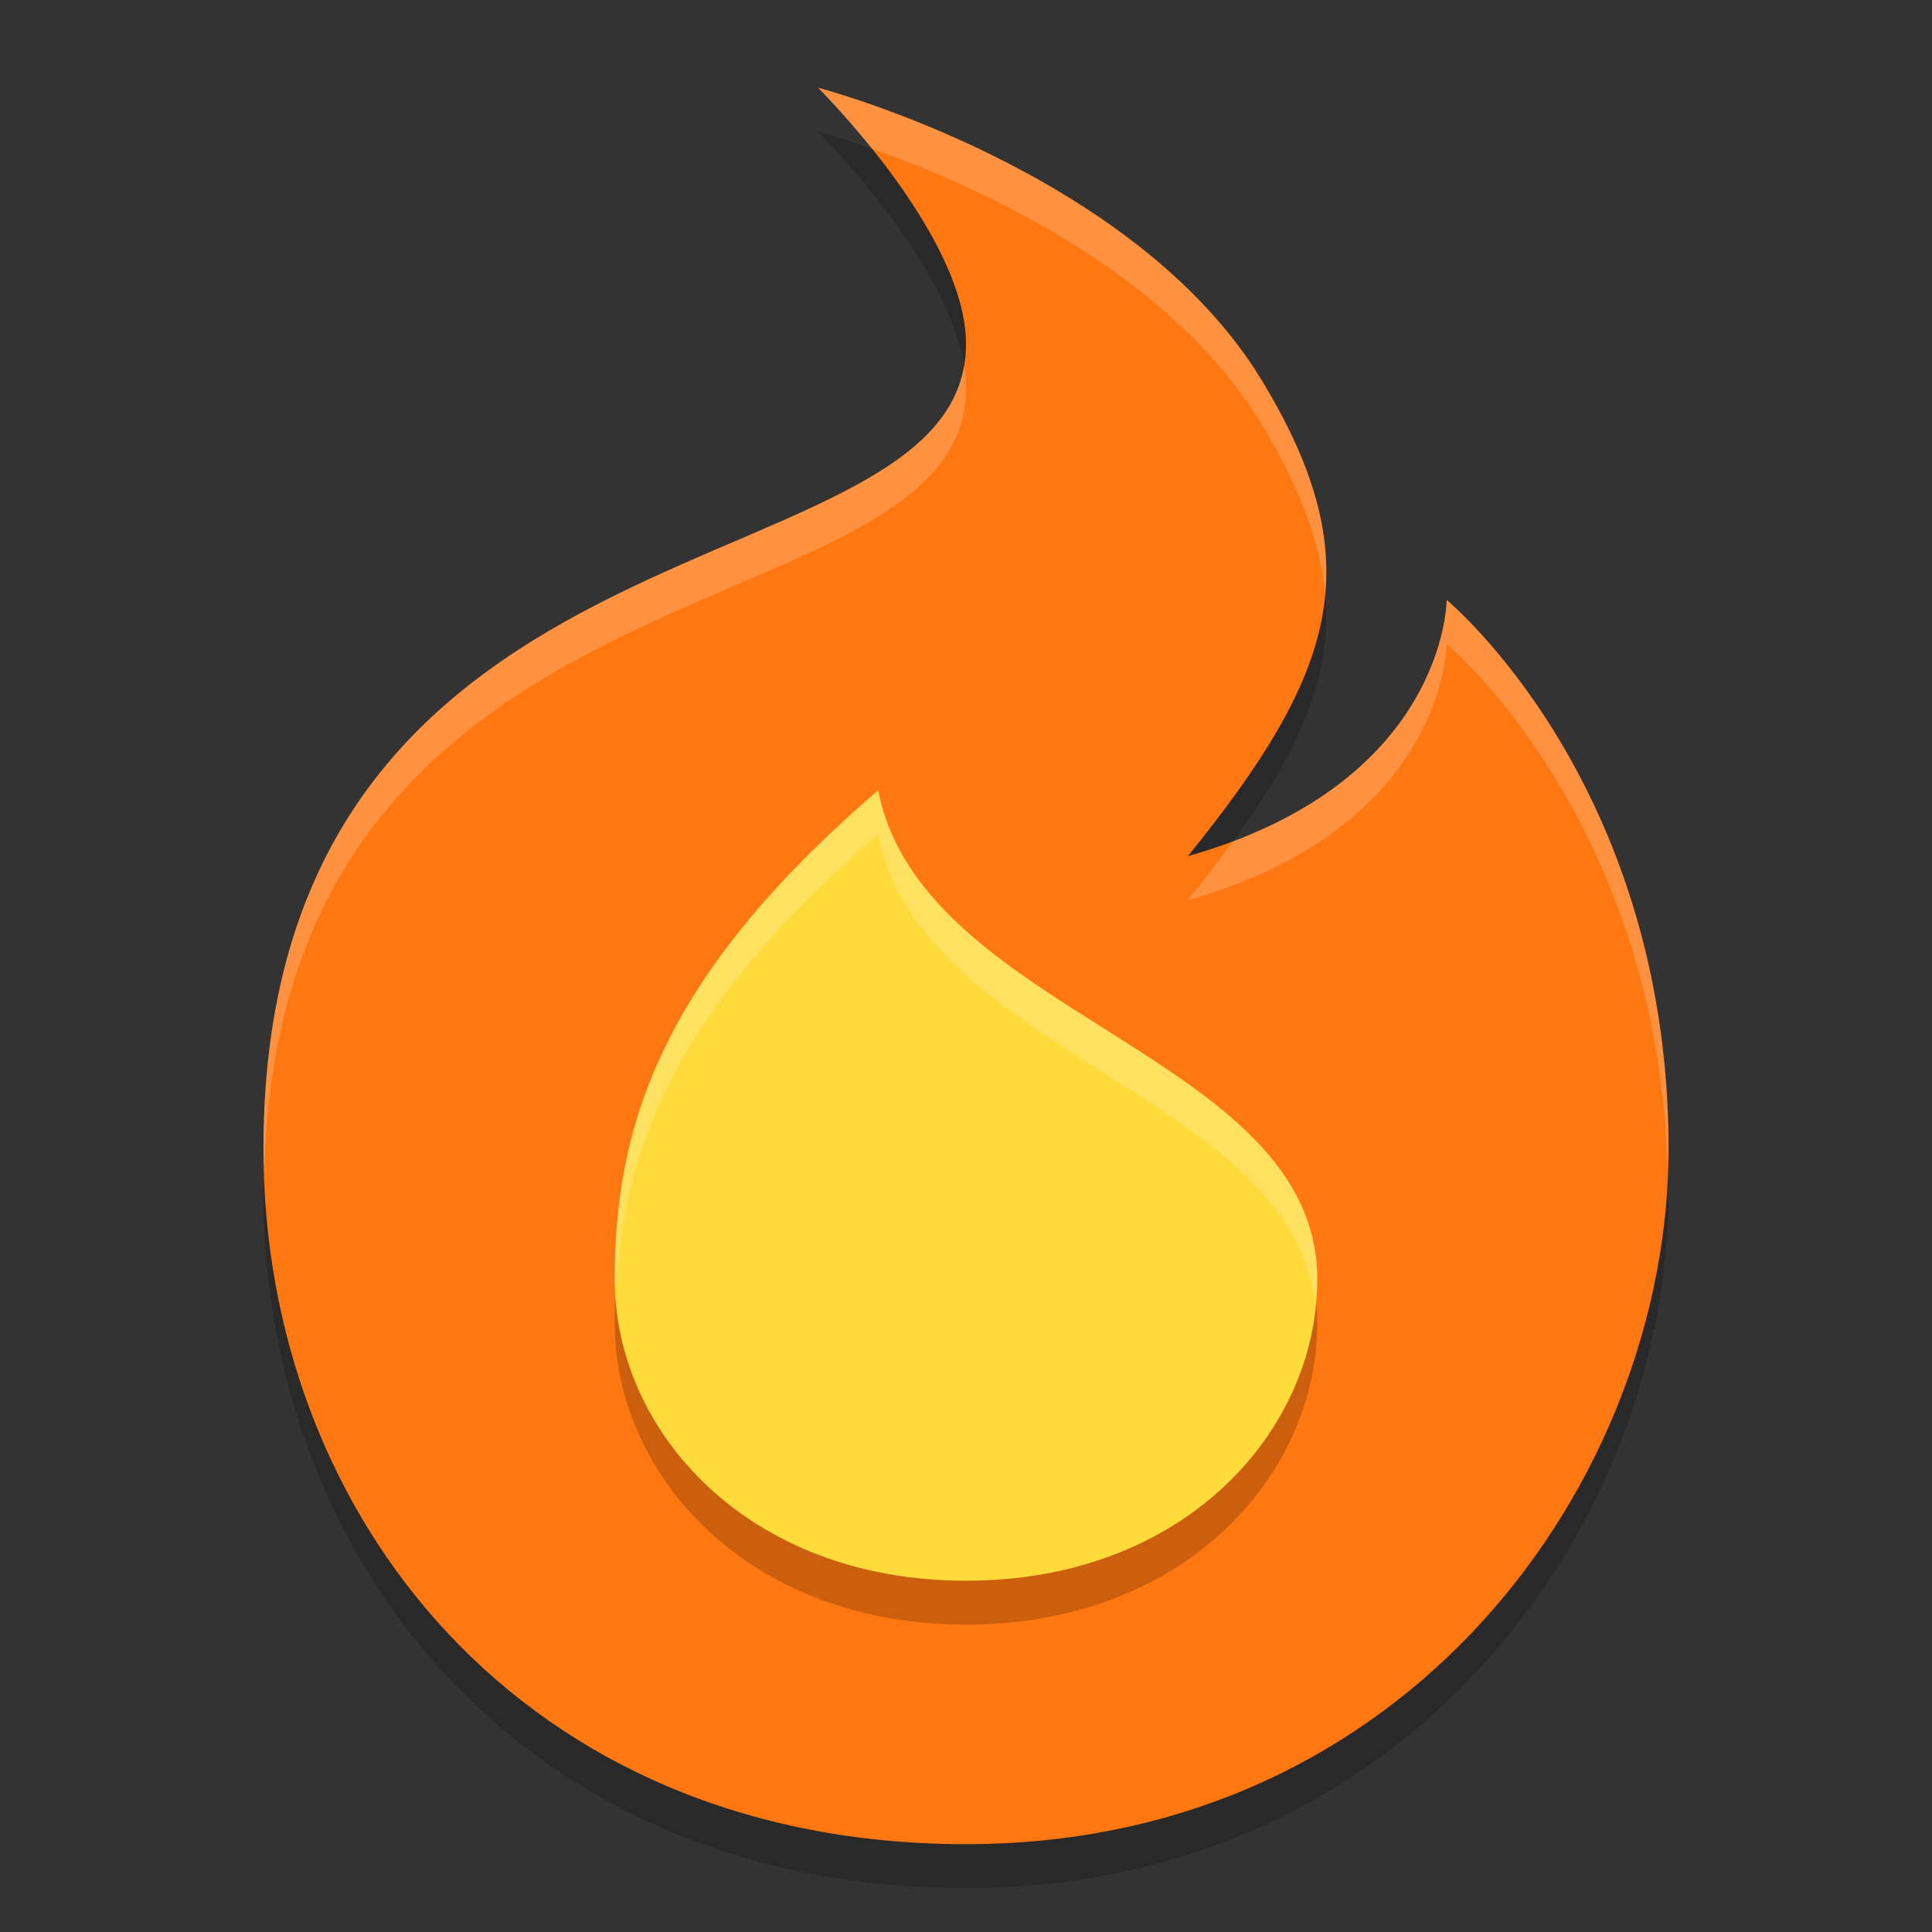
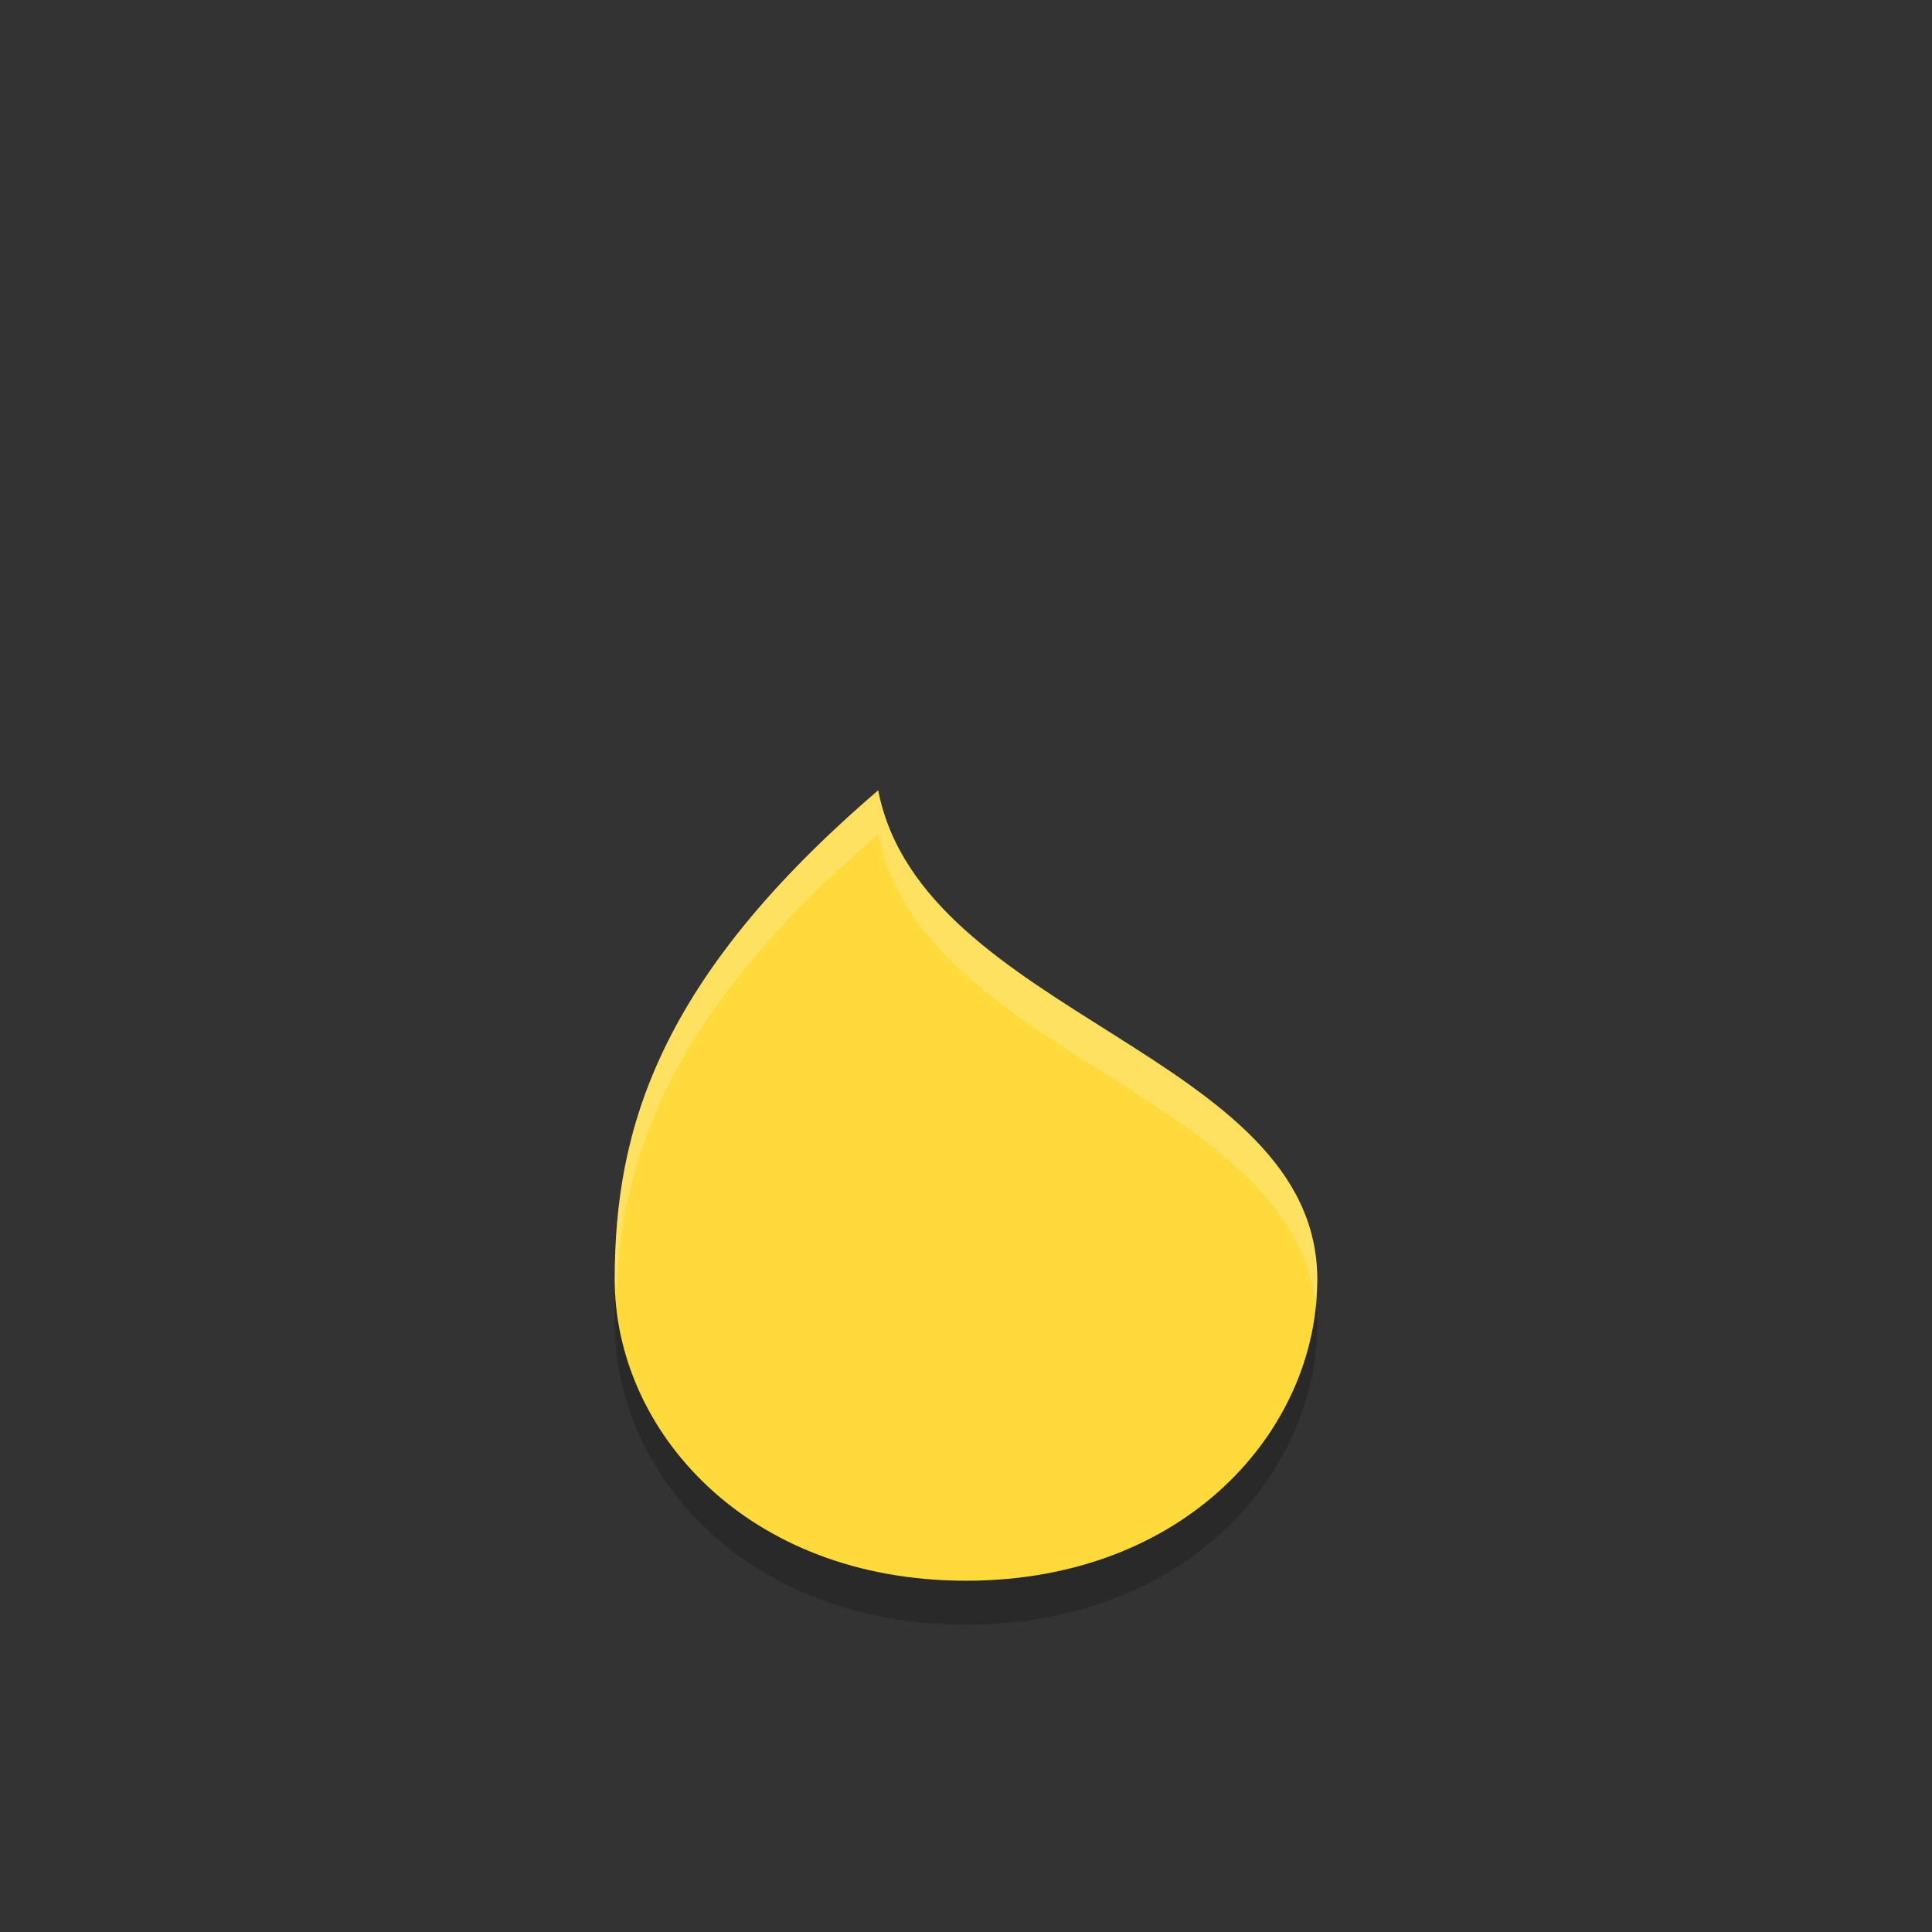
<svg xmlns="http://www.w3.org/2000/svg" width="22" height="22" version="1.1">
  <rect width="100%" height="100%" fill="#333333" stroke="none" />
-   <path style="opacity:0.2" d="M 3,13.583 C 3,6.083 11,7.333 11,4.417 11,3.167 9.316,1.5 9.316,1.5 c 0,0 3.599,0.937 5.053,3.333 1.263,2.083 0.842,3.333 -0.842,5.417 2.947,-0.833 2.947,-2.917 2.947,-2.917 0,0 2.526,2.083 2.526,6.25 C 19,17.333 16.053,21.5 11,21.5 5.947,21.5 3,17.75 3,13.583 Z" />
-   <path style="fill:#ff7711" d="m 3,13.083 c 0,-7.5 8,-6.25 8,-9.167 0,-1.25 -1.684,-2.917 -1.684,-2.917 0,0 3.599,0.937 5.053,3.333 1.263,2.083 0.842,3.333 -0.842,5.417 2.947,-0.833 2.947,-2.917 2.947,-2.917 0,0 2.526,2.083 2.526,6.25 C 19,16.833 16.053,21 11,21 5.947,21 3,17.25 3,13.083 Z" />
  <path style="opacity:0.2" d="M 7,15.071 C 7,13.357 7.5,11.643 10,9.5 10.5,12.071 15,12.5 15,15.071 15,16.786 13.5,18.5 11,18.5 8.5,18.5 7,16.786 7,15.071 Z" />
  <path style="fill:#ffda3b" d="M 7,14.571 C 7,12.857 7.5,11.143 10,9 10.5,11.571 15,12 15,14.571 15,16.286 13.5,18 11,18 8.5,18 7,16.286 7,14.571 Z" />
-   <path style="opacity:0.2;fill:#ffffff" d="m 9.315,1 c 0,0 0.281,0.282 0.611,0.693 1.089,0.381 3.359,1.354 4.441,3.14 0.439,0.724 0.671,1.347 0.721,1.94 C 15.159,6.027 14.932,5.263 14.368,4.333 12.915,1.936 9.315,1 9.315,1 Z m 1.663,3.165 C 10.532,6.767 3,5.805 3,13.083 c 0,0.074 0.008,0.146 0.01,0.22 C 3.211,6.121 11,7.296 11,4.417 11,4.335 10.992,4.25 10.979,4.165 Z m 5.495,2.668 c 0,0 -6.5e-4,1.834 -2.436,2.749 -0.156,0.215 -0.323,0.435 -0.512,0.668 2.947,-0.833 2.947,-2.917 2.947,-2.917 0,0 2.403,1.993 2.516,5.968 C 18.991,13.228 19,13.155 19,13.083 c 0,-4.167 -2.526,-6.25 -2.526,-6.25 z" />
  <path style="opacity:0.2;fill:#ffffff" d="m 10,9 c -2.5,2.143 -3,3.858 -3,5.572 0,0.047 0.013,0.092 0.016,0.139 C 7.088,13.115 7.675,11.493 10,9.5 c 0.483,2.484 4.686,2.974 4.973,5.322 C 14.98,14.739 15,14.656 15,14.572 15,12.001 10.5,11.571 10,9 Z" />
</svg>